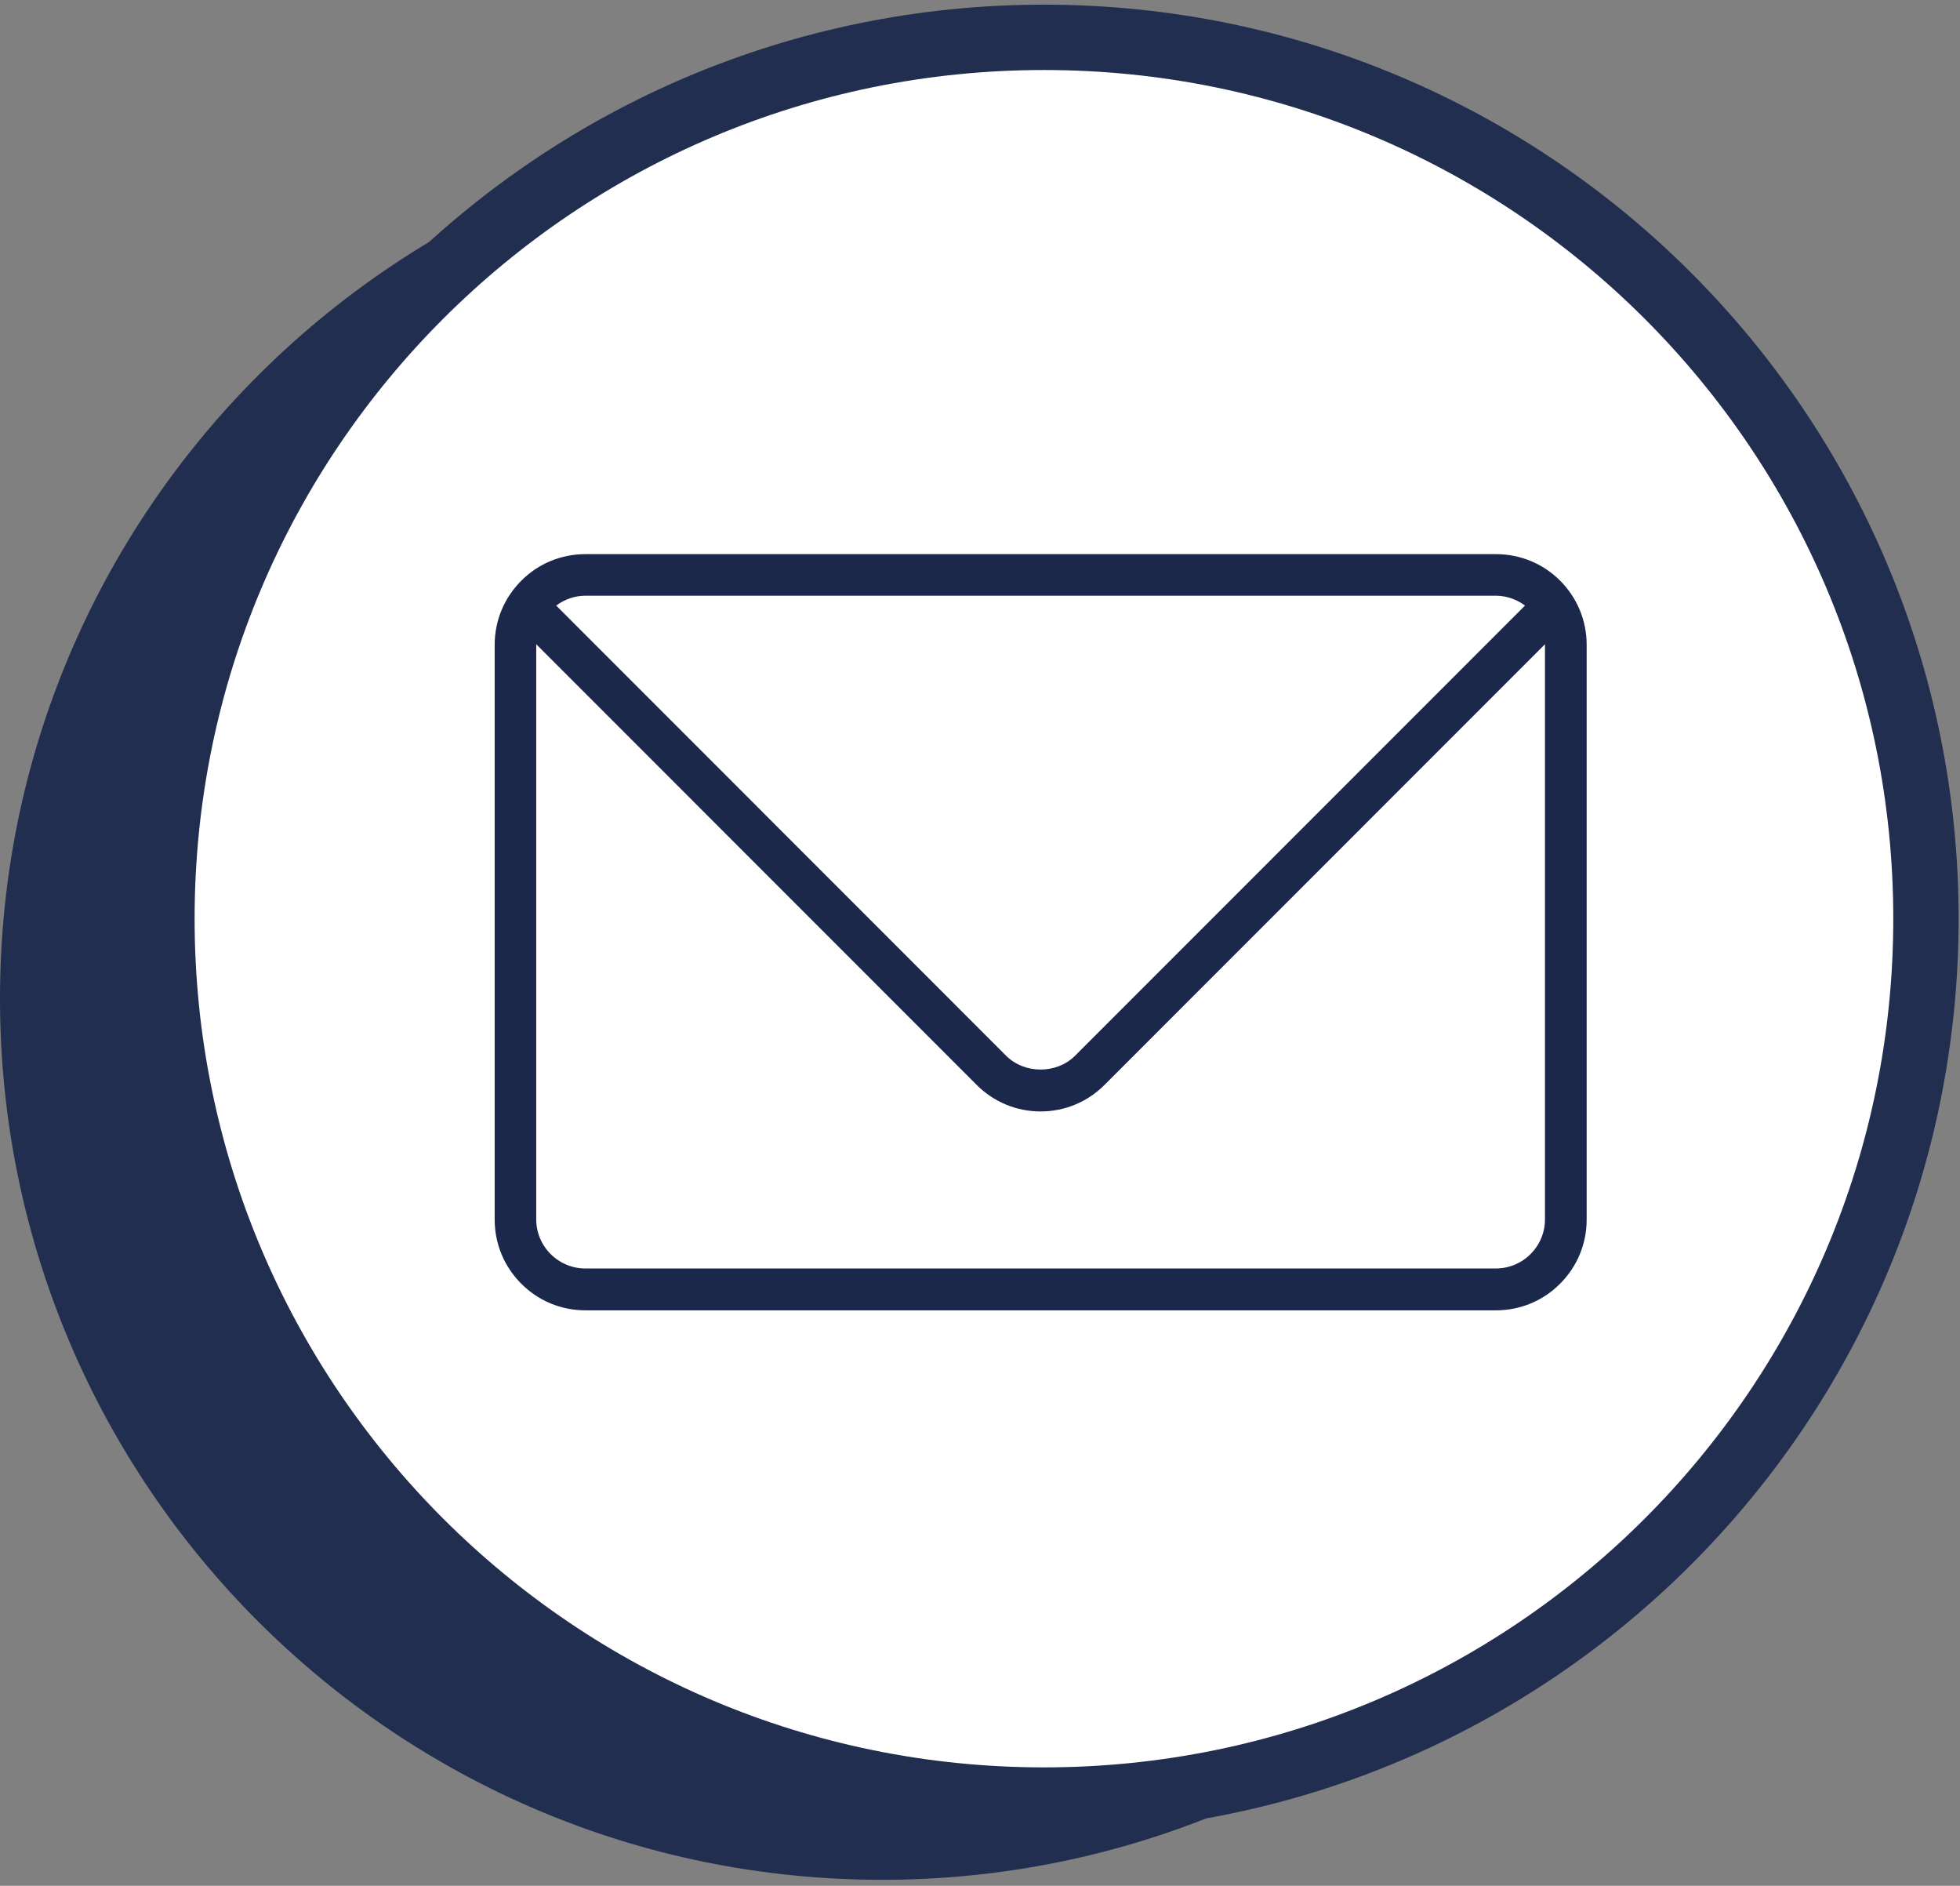
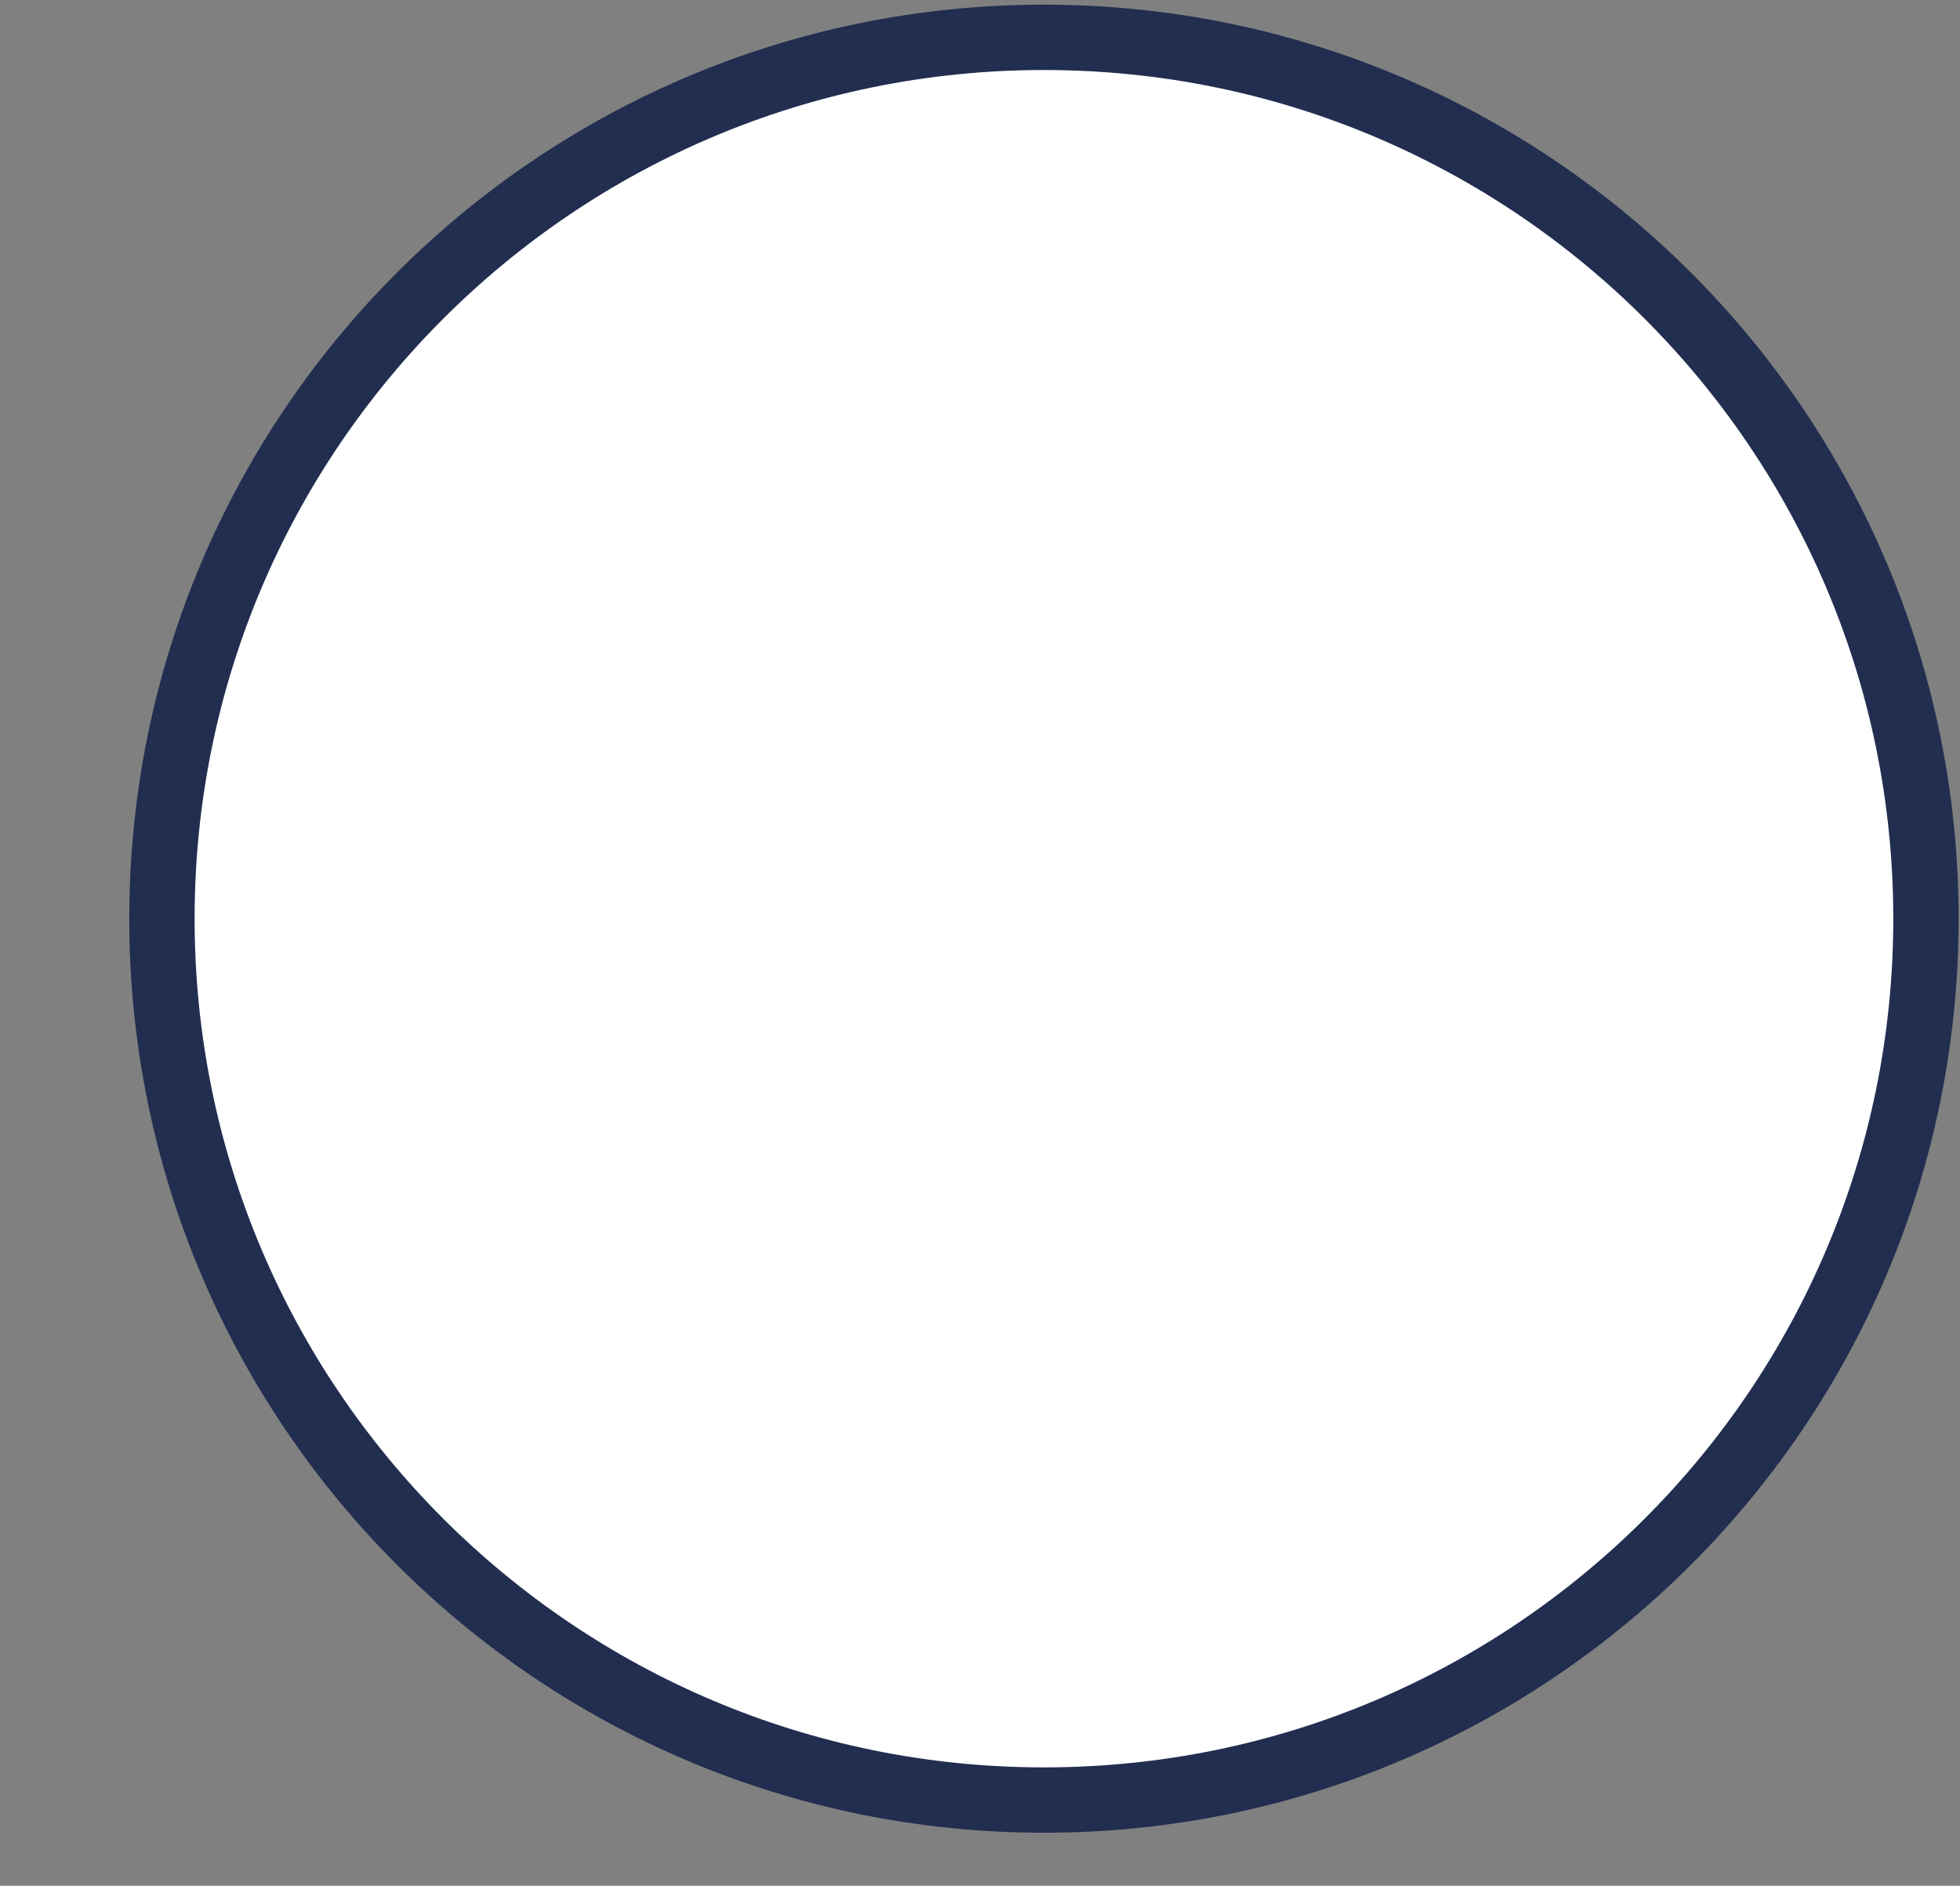
<svg xmlns="http://www.w3.org/2000/svg" width="210" height="202" viewBox="0 0 210 202" fill="none">
  <rect x="0" y="0" width="210" height="202" fill="#808080" stroke="none" />
-   <path d="M94.501 201.357C146.692 201.357 189.001 159.089 189.001 106.95C189.001 54.81 146.692 12.543 94.501 12.543C42.309 12.543 0 54.81 0 106.95C0 159.089 42.309 201.357 94.501 201.357Z" fill="#222E50" />
  <path d="M111.851 192.814C164.043 192.814 206.352 150.547 206.352 98.407C206.352 46.267 164.043 4 111.851 4C59.66 4 17.351 46.267 17.351 98.407C17.351 150.547 59.66 192.814 111.851 192.814Z" fill="white" stroke="#222E50" stroke-width="7" stroke-miterlimit="10" />
-   <path d="M160.264 59.357H62.722C60.124 59.357 57.675 60.367 55.85 62.207C54.009 64.048 53 66.483 53 69.096V130.618C53 133.216 54.009 135.666 55.85 137.506C57.69 139.347 60.124 140.357 62.736 140.357H160.278C162.876 140.357 165.325 139.347 167.15 137.506C168.991 135.666 170 133.231 170 130.618V69.081C170 66.483 168.991 64.033 167.15 62.193C165.31 60.352 162.861 59.357 160.264 59.357ZM160.264 63.811C161.406 63.811 162.49 64.197 163.395 64.865L115.188 113.085C113.214 115.059 109.771 115.059 107.797 113.085L59.59 64.865C60.495 64.197 61.579 63.811 62.722 63.811H160.264ZM165.533 130.603C165.533 132.013 164.983 133.335 163.989 134.329C162.995 135.324 161.674 135.873 160.264 135.873H62.722C61.312 135.873 59.991 135.324 58.996 134.329C58.002 133.335 57.453 132.013 57.453 130.603V69.007L104.65 116.217C106.476 118.043 108.91 119.053 111.493 119.053C114.075 119.053 116.509 118.043 118.335 116.217L165.533 69.007V130.603Z" fill="#1C274C" />
</svg>